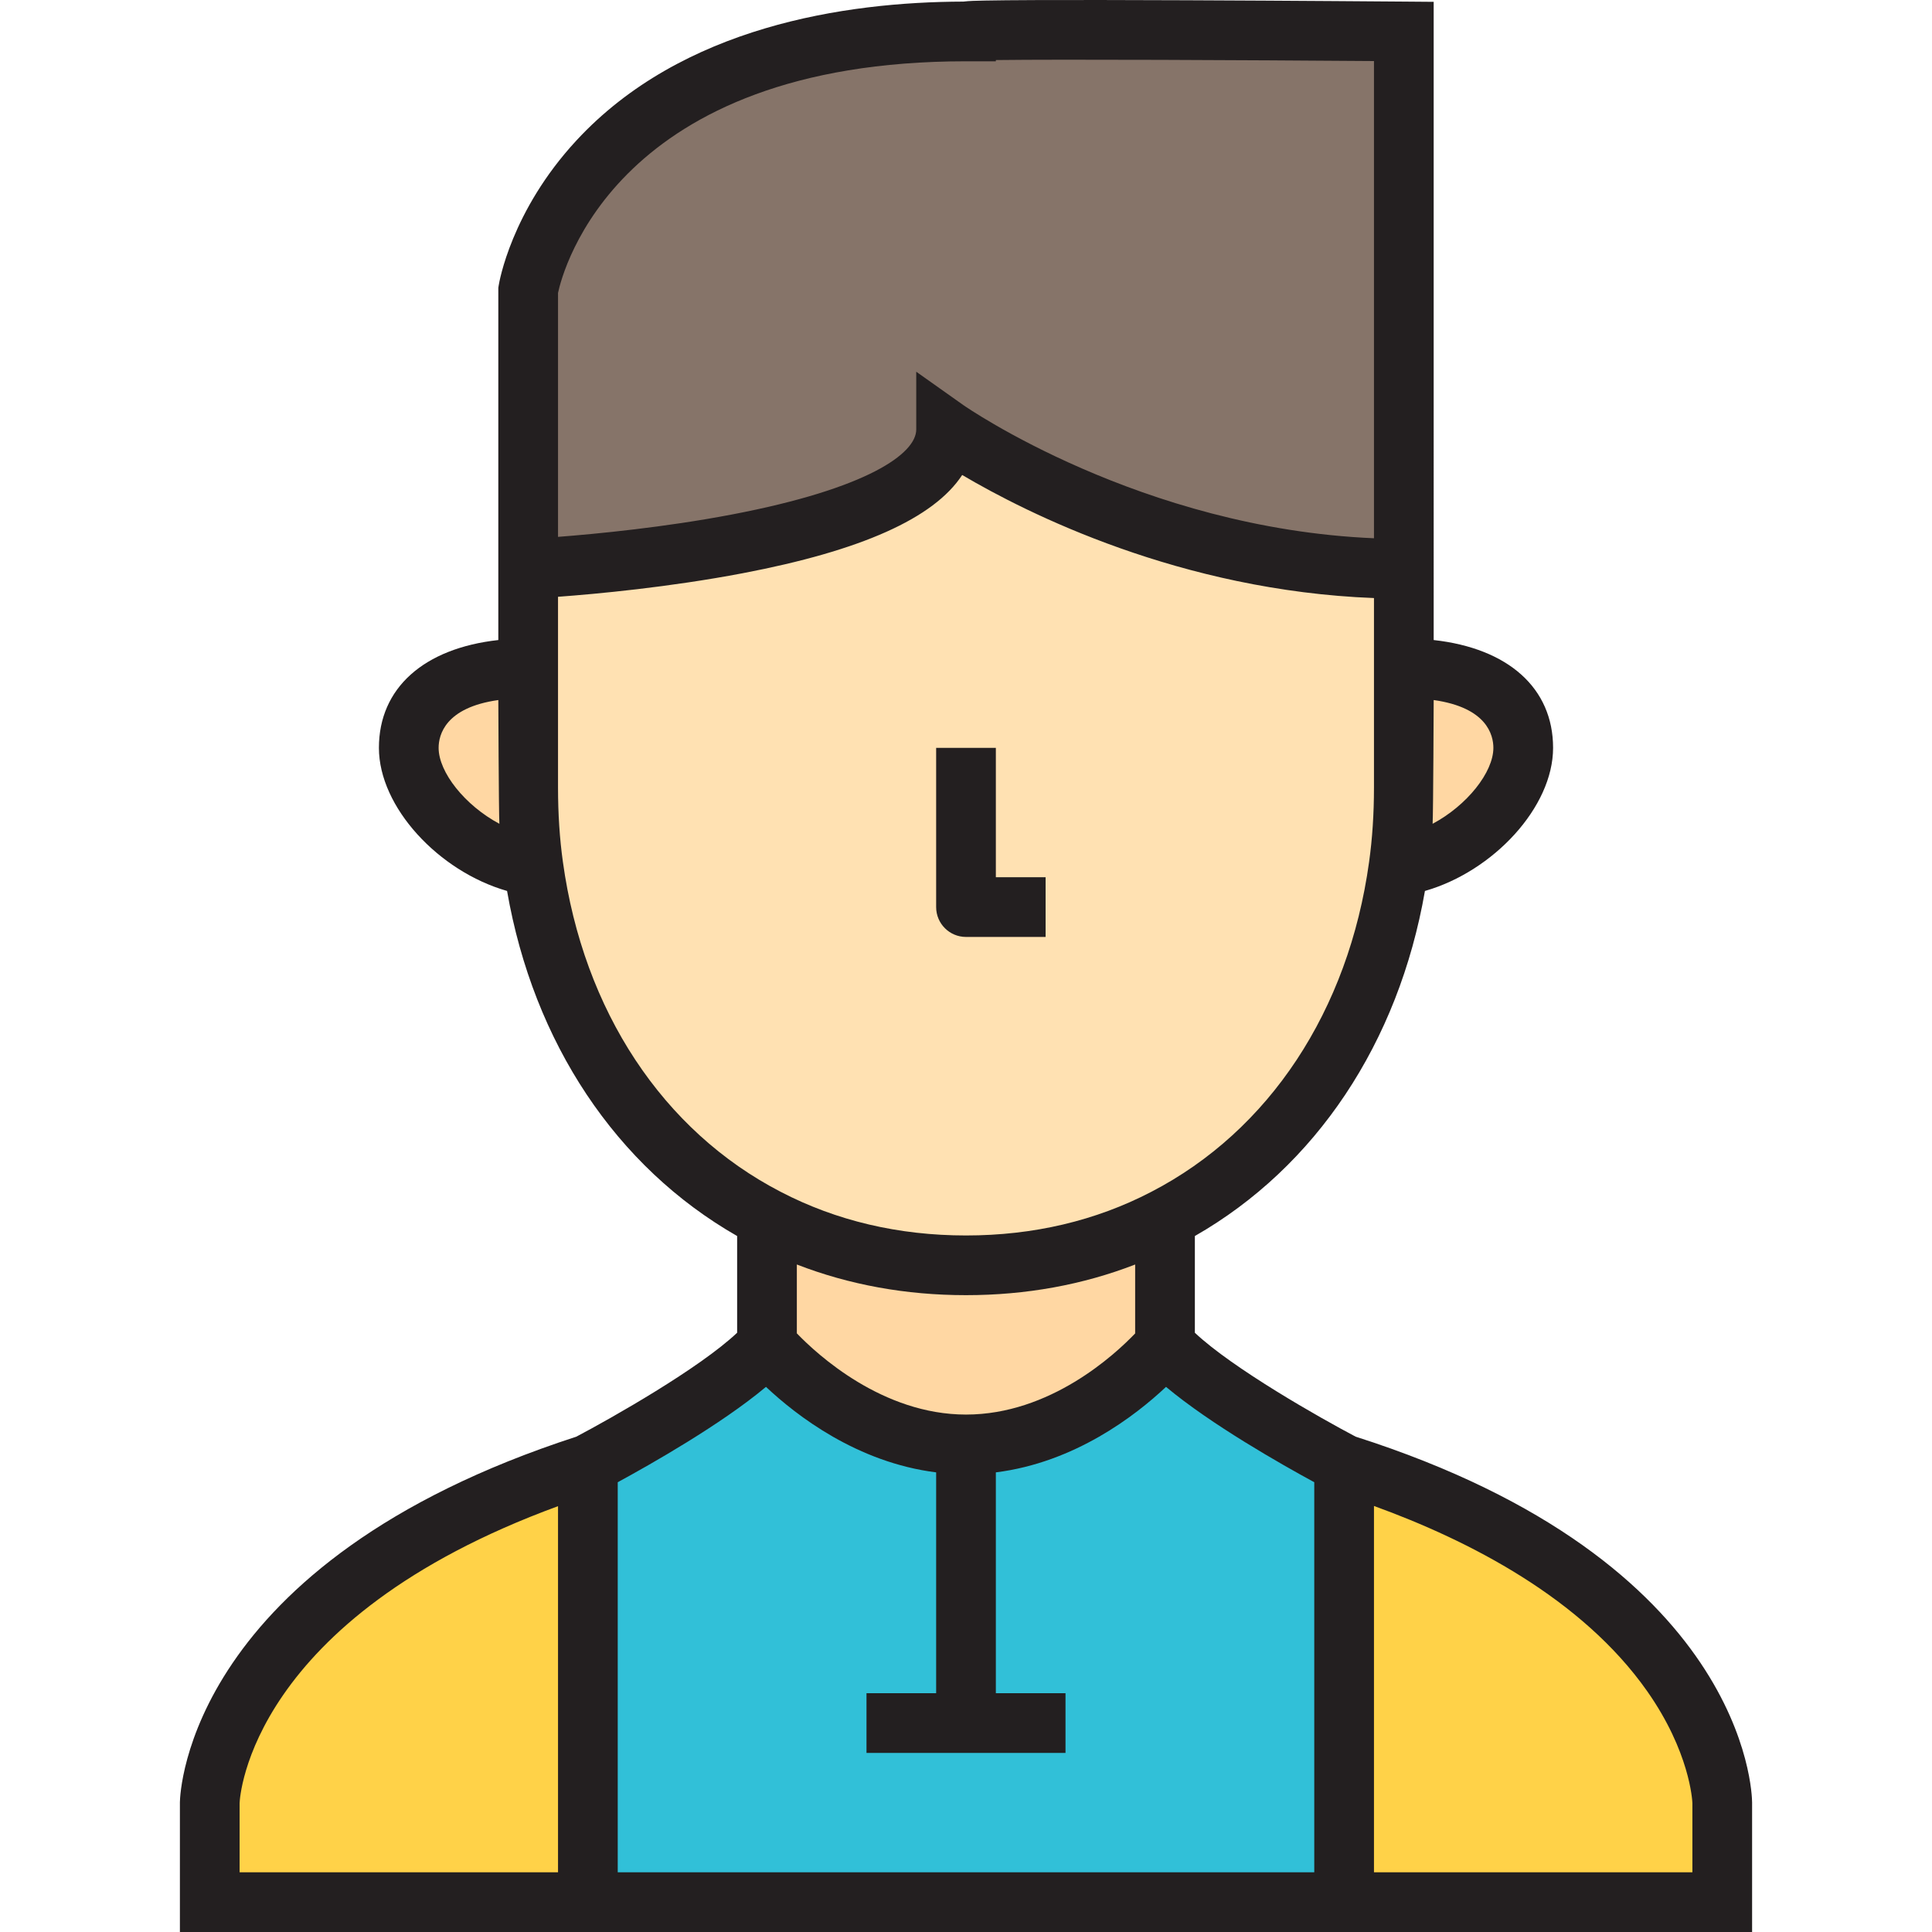
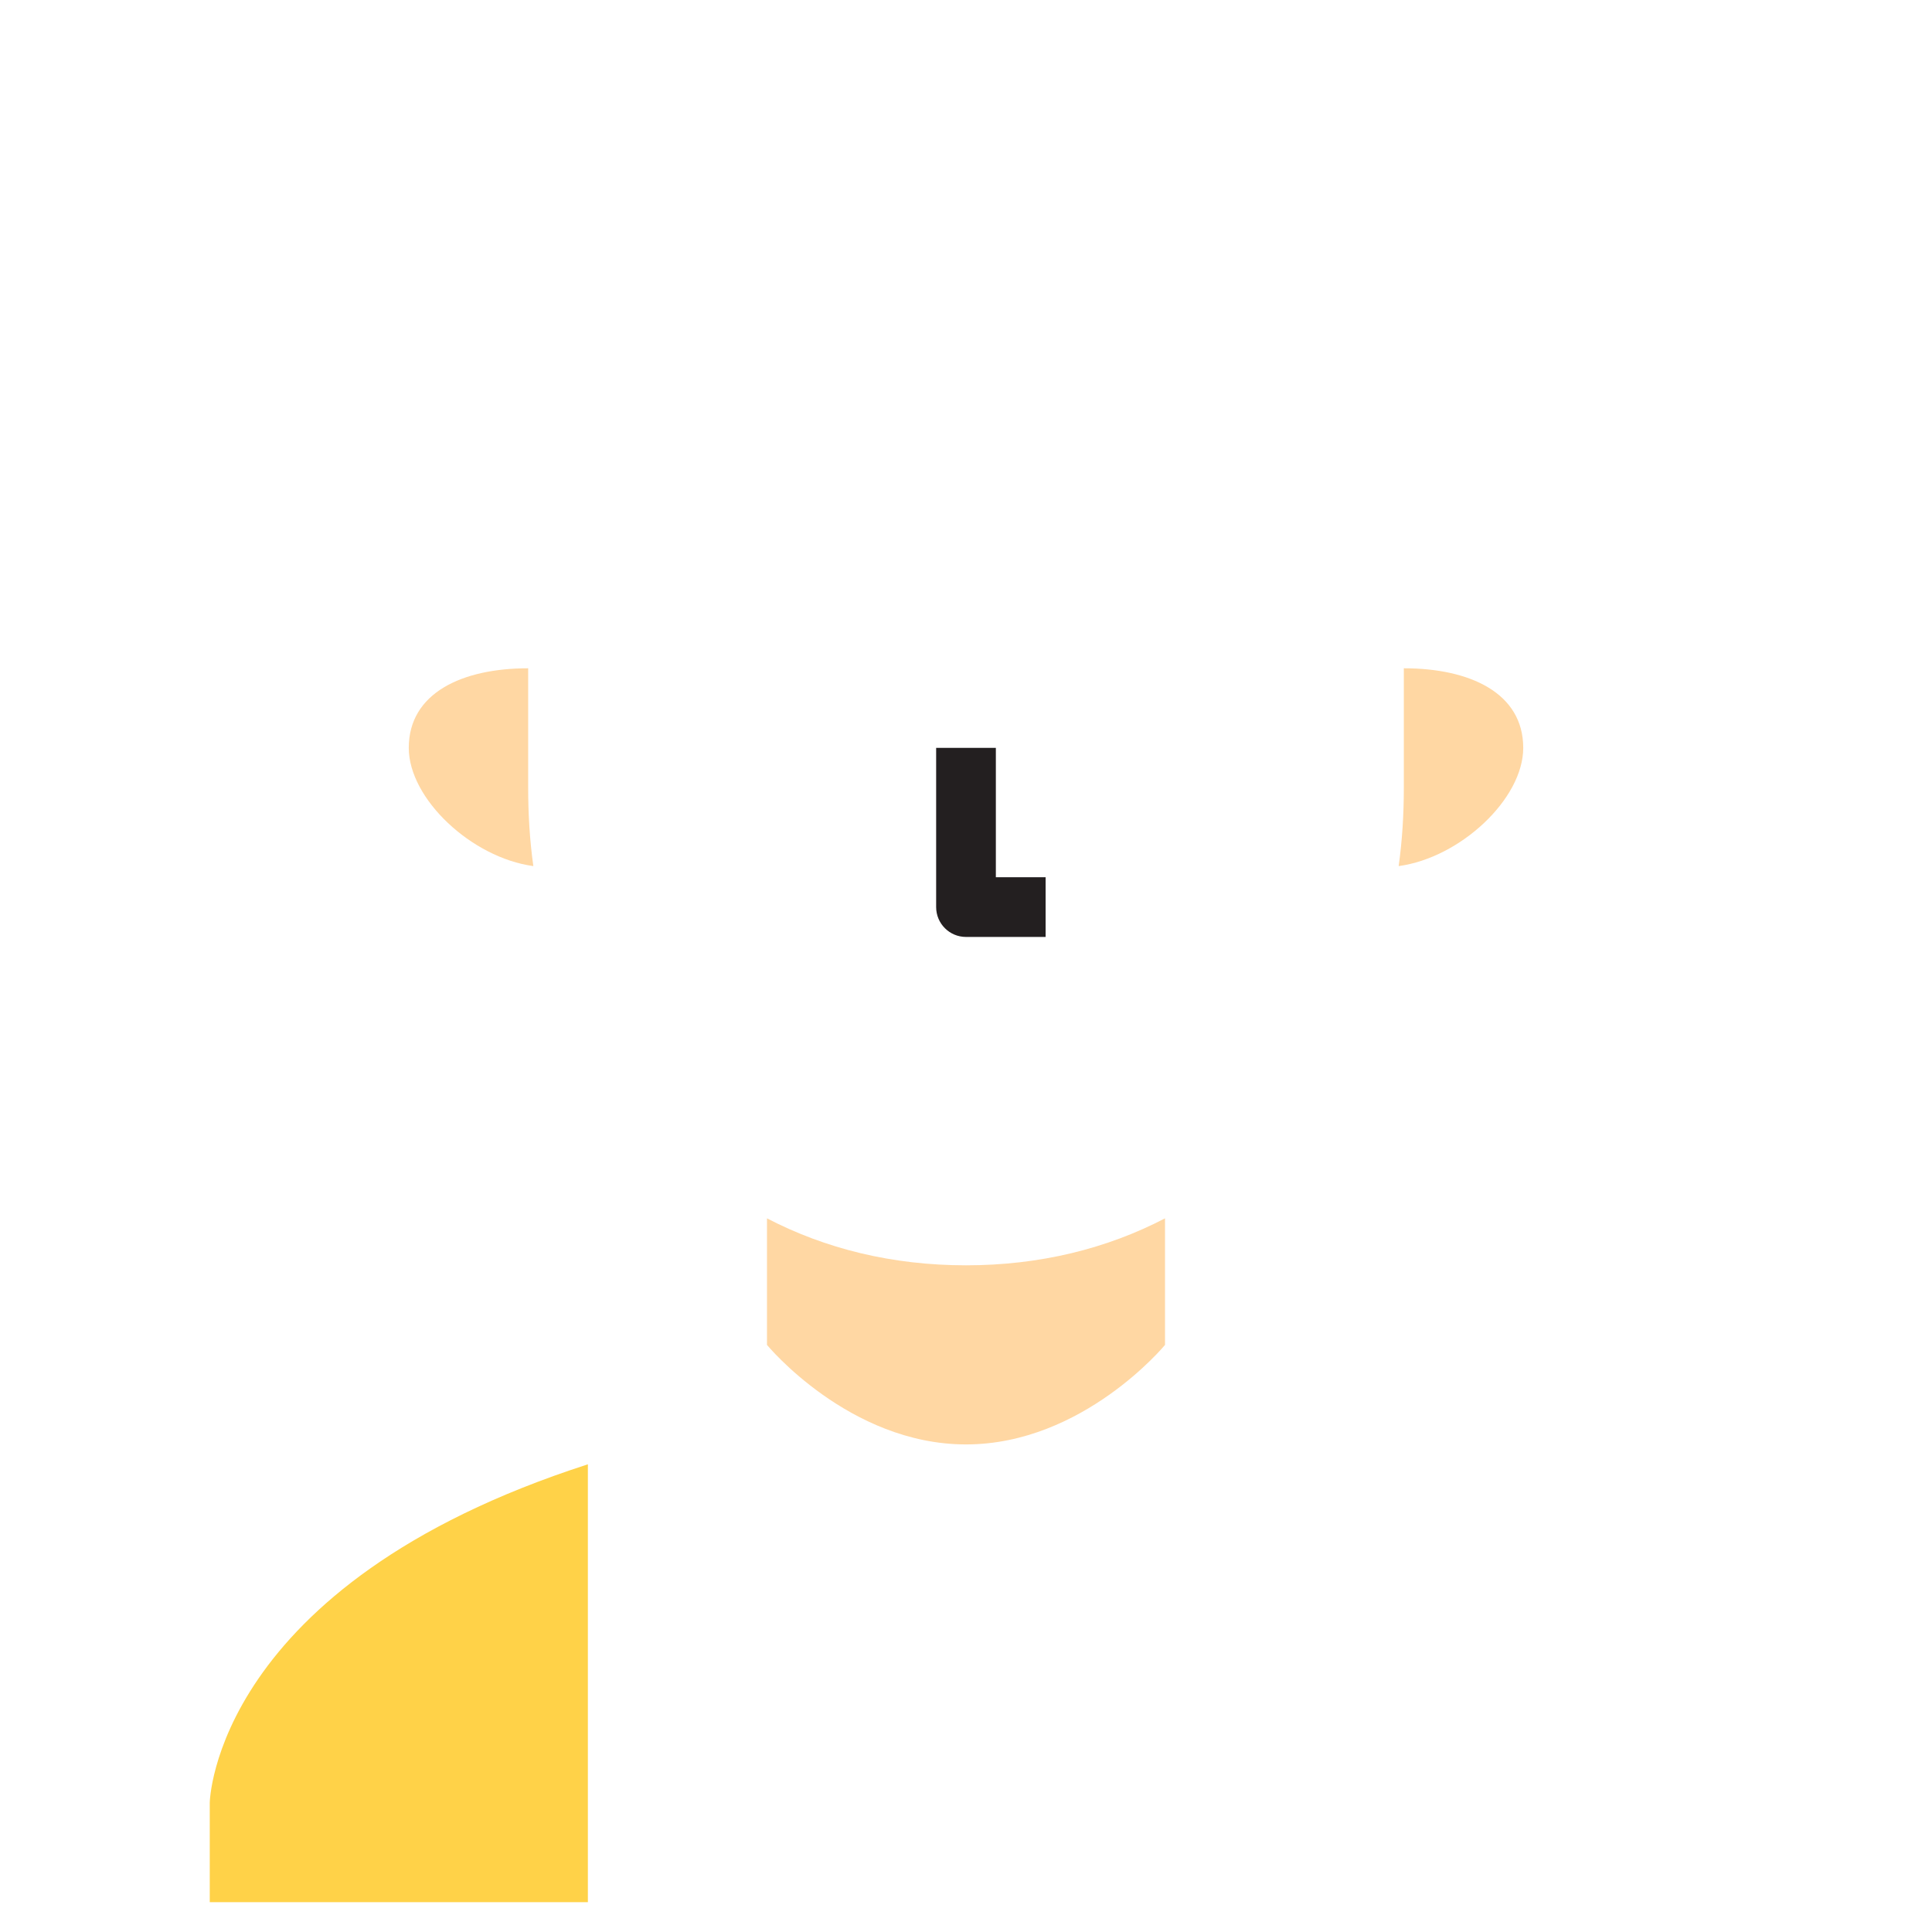
<svg xmlns="http://www.w3.org/2000/svg" id="Layer_1" x="0px" y="0px" viewBox="0 0 485.398 485.398" style="enable-background:new 0 0 485.398 485.398;" xml:space="preserve">
  <g>
    <g>
-       <path style="fill:#31C0D8;" d="M242.699,362.899c29.4,0,50-25,50-25c10.9,12.2,45,30,45,30v110h-190v-110c0,0,34.1-17.8,45-30   C192.699,337.899,213.299,362.899,242.699,362.899z" />
      <path style="fill:#FFD248;" d="M147.699,367.899v110h-95c0-14,0-25,0-25S53.599,398.199,147.699,367.899z" />
-       <path style="fill:#FFD248;" d="M432.699,452.899c0,0,0,11,0,25h-95v-110C432.399,397.899,432.699,452.899,432.699,452.899z" />
-       <path style="fill:#867469;" d="M352.699,142.899c-65.6,0-115-35-115-35c0,30-105,35-105,35v-70c0,0,10.3-65,110-65   c0-0.9,110,0,110,0V142.899z" />
      <path style="fill:#FFD7A3;" d="M192.699,306.099c14.6,7.6,31.4,11.8,50,11.8c18.6,0,35.4-4.2,50-11.8v31.8c0,0-20.6,25-50,25   s-50-25-50-25L192.699,306.099L192.699,306.099z" />
      <path style="fill:#FFD7A3;" d="M132.699,197.899c0,6.7,0.4,13.3,1.3,19.7c-15.5-2.1-31.3-16.9-31.3-29.7c0-13.8,13.4-20,30-20   V197.899z" />
      <path style="fill:#FFD7A3;" d="M352.699,167.899c16.6,0,30,6.2,30,20c0,12.8-15.8,27.6-31.3,29.7c0.9-6.4,1.3-13,1.3-19.7V167.899   z" />
-       <path style="fill:#FFE1B2;" d="M352.699,167.899v30c0,6.7-0.4,13.3-1.3,19.7c-5.4,39.1-26.6,71.9-58.7,88.5   c-14.6,7.6-31.4,11.8-50,11.8s-35.4-4.2-50-11.8c-32.1-16.6-53.3-49.4-58.7-88.5c-0.9-6.4-1.3-13-1.3-19.7v-30v-25   c0,0,105-5,105-35c0,0,49.4,35,115,35V167.899z" />
    </g>
    <g>
-       <path style="fill:#231F20;" d="M340.6,360.951c-8.933-4.705-30.927-17.168-40.401-26.11v-24.3   c30.386-17.372,51.164-48.543,57.804-86.697c17.213-4.929,32.196-21.085,32.196-35.946c0-15.043-11.308-25.026-30-27.094V0.459   l-7.439-0.06c-0.273-0.002-27.605-0.225-54.694-0.336c-15.922-0.065-28.65-0.08-37.829-0.045   c-5.478,0.021-9.75,0.062-12.698,0.119c-2.346,0.046-4.087,0.08-5.484,0.263c-29.868,0.087-70.742,6.261-97.249,34.905   C128.41,53.022,125.41,70.97,125.29,71.725l-0.092,0.583v88.496c-18.692,2.068-30,12.051-30,27.094   c0,14.861,14.983,31.017,32.196,35.946c6.647,38.168,27.428,69.337,57.804,86.697v24.299c-9.48,8.947-31.494,21.42-40.416,26.119   c-97.484,31.626-99.543,89.369-99.583,91.816l0,32.623h395v-32.541C440.185,450.394,438.744,392.288,340.6,360.951z    M155.199,372.396c8.175-4.441,26-14.535,37.246-23.958c7.7,7.25,22.932,18.997,42.754,21.482v55.479h-17.5v15h50v-15h-17.5   V369.92c19.822-2.485,35.053-14.231,42.754-21.482c11.246,9.422,29.071,19.517,37.246,23.958v98.003h-175L155.199,372.396   L155.199,372.396z M242.699,325.398c15.08,0,29.324-2.595,42.5-7.701v17.312c-5.13,5.363-21.387,20.389-42.5,20.389   c-20.977,0-37.346-15.055-42.5-20.404v-17.298C213.381,322.804,227.622,325.398,242.699,325.398z M375.199,187.898   c0,6.126-6.627,14.467-15.266,19.07c0.165-2.963,0.266-31.088,0.266-31.088C373.566,177.755,375.199,184.667,375.199,187.898z    M242.699,15.398h7.5v-0.31c16.808-0.215,62.009,0.001,95,0.251v119.893c-58.589-2.485-102.713-33.136-103.164-33.454   l-11.836-8.385v14.505c0,6.053-12.156,14.842-46.272,21.357c-16.951,3.237-34.094,4.885-43.728,5.628V73.6   C141.38,68.019,154.917,15.398,242.699,15.398z M110.199,187.898c0-3.232,1.633-10.144,15-12.018c0,0,0.101,28.126,0.266,31.088   C116.826,202.365,110.199,194.025,110.199,187.898z M141.425,216.554c-0.814-5.789-1.227-12.065-1.227-18.656v-47.962   c9.708-0.716,27.939-2.403,46.403-5.92c29.784-5.673,48.007-13.803,55.14-24.679c16.324,9.64,54.906,29.057,103.457,30.917v47.644   c0,6.59-0.413,12.867-1.229,18.674c-5.158,37.347-25.101,67.55-54.733,82.874c-13.961,7.268-29.619,10.953-46.537,10.953   s-32.576-3.685-46.555-10.962C166.529,284.122,146.586,253.919,141.425,216.554z M60.199,452.989   c0.054-1.456,2.58-46.217,80-74.577v91.986h-80C60.199,470.398,60.199,452.989,60.199,452.989z M425.199,470.398h-80v-92.036   c23.899,8.667,52.257,23.217,68.631,46.521c10.718,15.254,11.344,27.458,11.369,28.096L425.199,470.398L425.199,470.398z" />
      <path style="fill:#231F20;" d="M242.699,235.398h20v-15h-12.5v-32.5h-15v40C235.199,232.041,238.557,235.398,242.699,235.398z" />
    </g>
  </g>
  <g />
  <g />
  <g />
  <g />
  <g />
  <g />
  <g />
  <g />
  <g />
  <g />
  <g />
  <g />
  <g />
  <g />
  <g />
</svg>